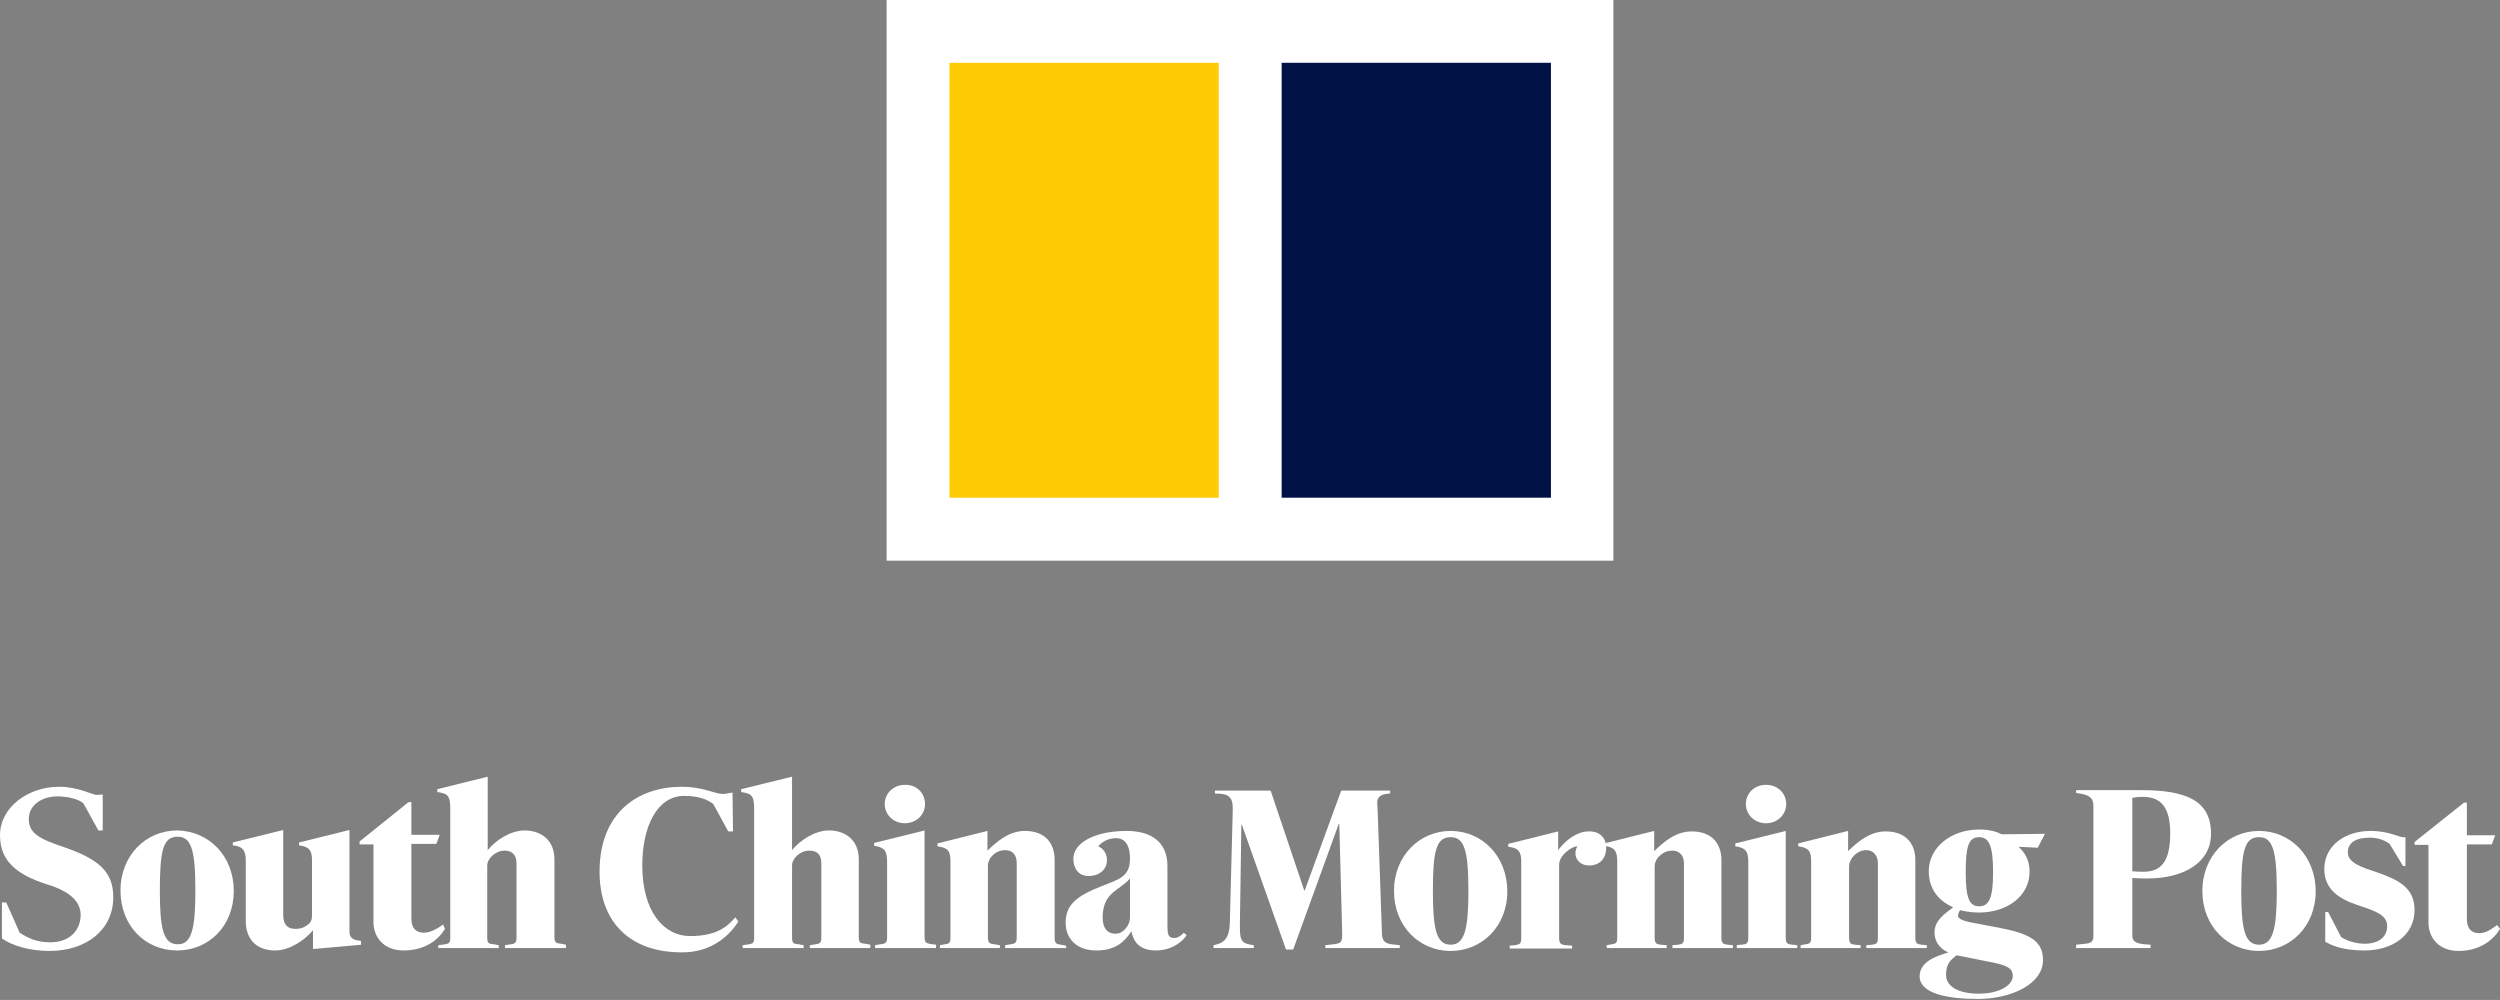
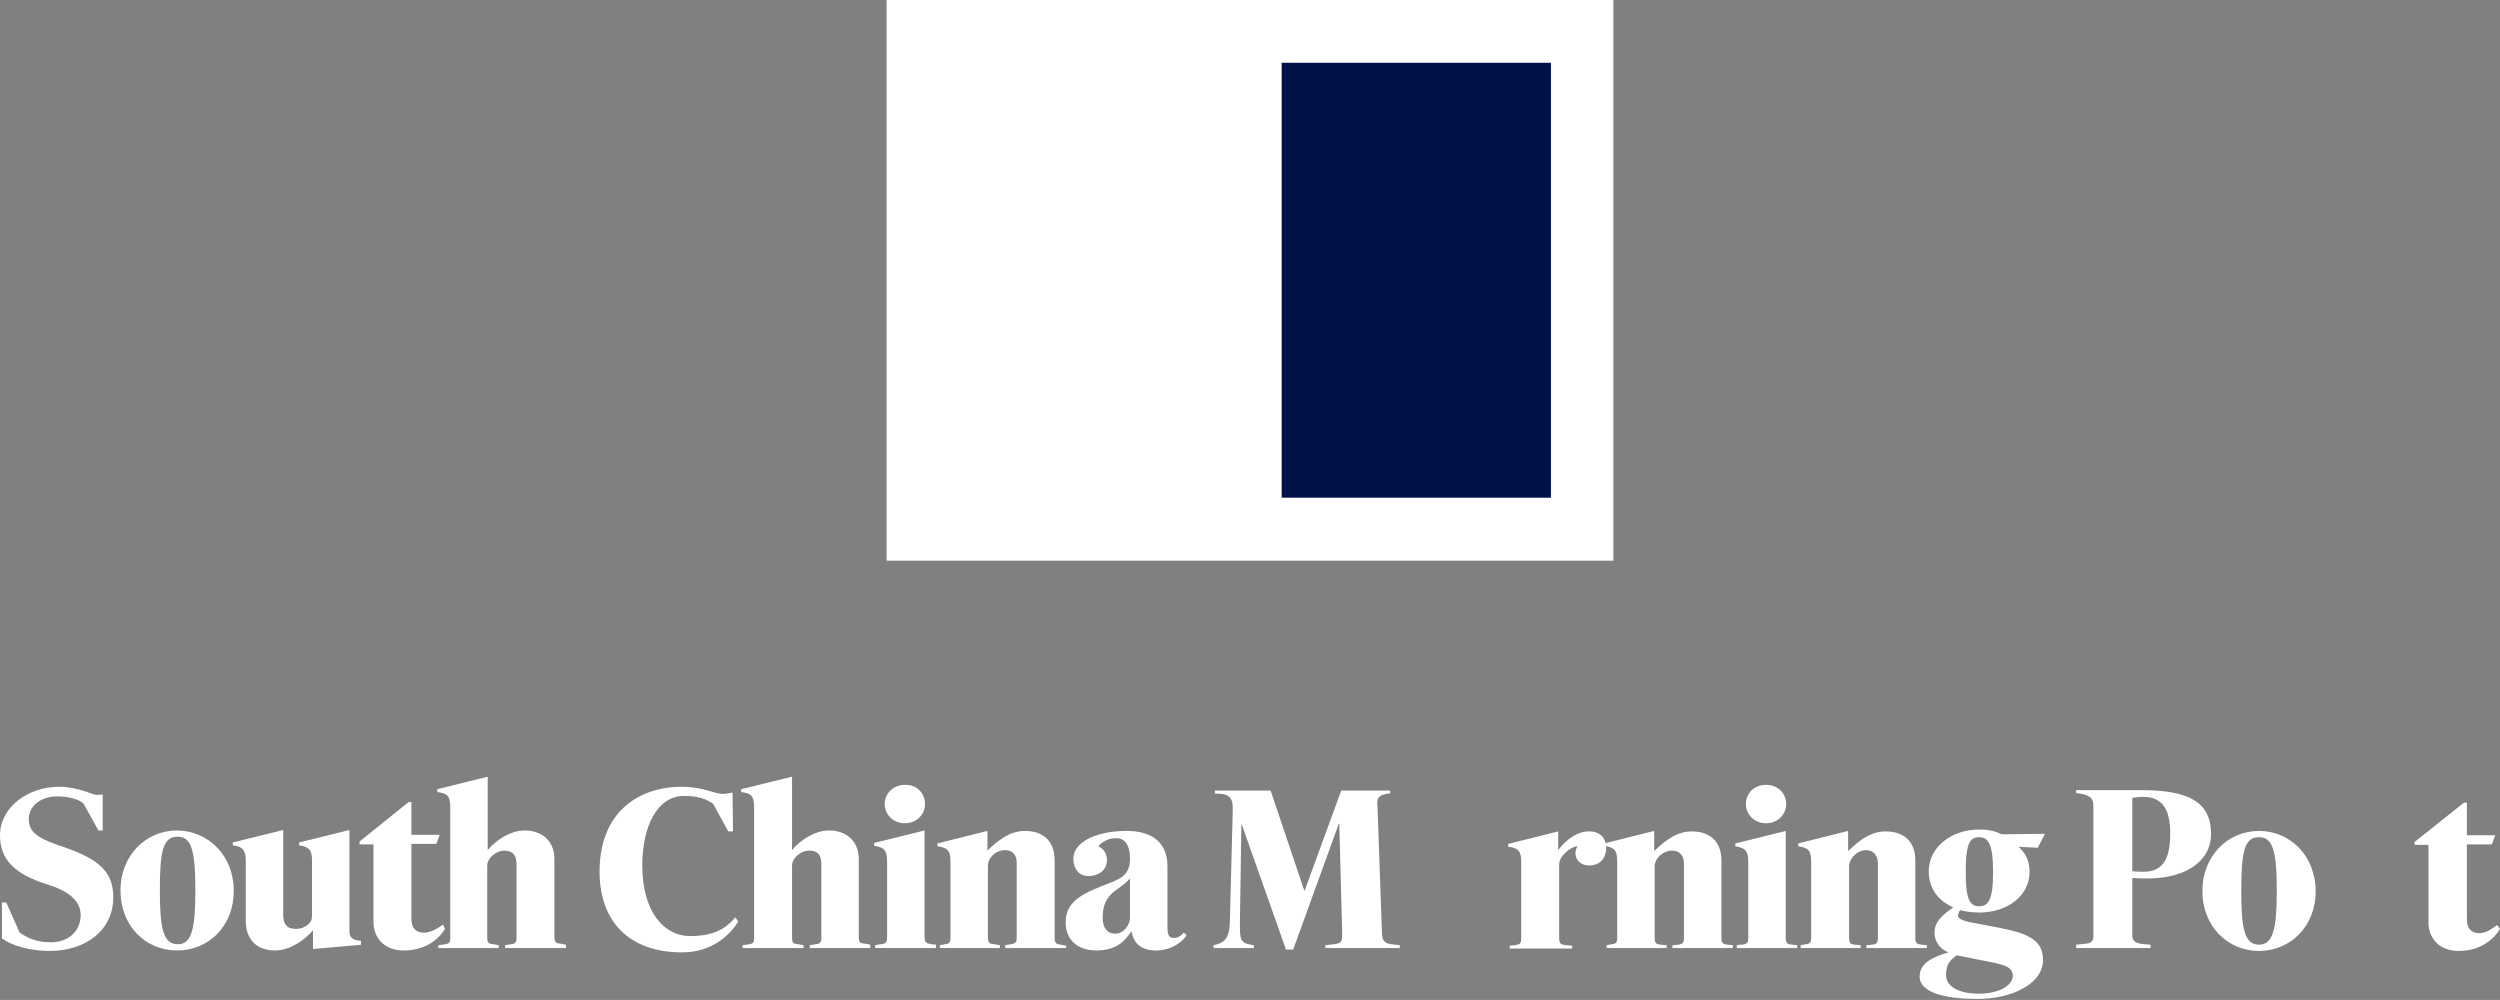
<svg xmlns="http://www.w3.org/2000/svg" version="1.1" id="Layer_1" x="0px" y="0px" width="520.8px" height="208.3px" viewBox="0 0 520.8 208.3" style="enable-background:new 0 0 520.8 208.3;" xml:space="preserve">
  <rect x="0" y="0" width="520.8" height="208.3" fill="#808080" stroke="none" />
  <style type="text/css">
	.st0{fill:#FFFFFF;}
	.st1{fill:#FFCB05;}
	.st2{fill:#001246;}
</style>
  <g>
    <g>
      <g>
        <g>
          <g>
            <path class="st0" d="M222.1,197.5h-12.7v-0.6l1.2-0.2c0.8-0.1,1.2-0.3,1.2-1.3v-15.7c0-1.5-0.8-2.6-2.4-2.6       c-2,0-3.6,1.6-3.6,3.3v14.8c0,1.3,0.4,1.4,1.3,1.5l1.2,0.2v0.6h-12.5v-0.6l1.1-0.2c0.6-0.1,1.1-0.1,1.1-1.3v-15.9       c0-2.2-0.5-2.9-2.7-3.2v-0.6l10.4-2.6v4.1c1.9-1.8,4.4-4.1,7.8-4.1c4.3,0,6.2,2.6,6.2,6.1v16.2c0,1.2,0.5,1.3,1.3,1.4l1.1,0.2       V197.5z" />
            <path class="st0" d="M192.7,167.5c0,2.2-1.8,4-4.2,4c-2.4,0-4.2-1.8-4.2-4c0-2.2,1.8-4,4.2-4       C190.9,163.4,192.7,165.2,192.7,167.5z" />
            <path class="st0" d="M194.9,197.5h-12.6v-0.6c0.4-0.1,1.2-0.2,1.2-0.2c0.8-0.1,1.3-0.2,1.3-1.3v-15.9c0-2.2-0.5-3-2.7-3.3v-0.6       l10.5-2.6v22c0,1.4,0.3,1.5,1.5,1.7l0.9,0.1V197.5z" />
            <path class="st0" d="M181.4,197.5h-12.7v-0.6l1.3-0.2c0.8-0.1,1.1-0.4,1.1-1.3v-15.5c0-1.9-0.9-2.7-2.5-2.7       c-1.9,0-3.6,1.6-3.6,3.1v15c0,1.3,0.4,1.3,1.3,1.4l1.1,0.2v0.6h-12.7v-0.6l1.4-0.2c0.7-0.1,1-0.4,1-1.1v-27.3       c0-2.8-0.8-3-2.7-3.3v-0.6l10.6-2.6v15.3c1.6-2,4.7-4.1,7.7-4.1c3.4,0,6.2,2,6.2,6v16.2c0,1.3,0.4,1.3,1.4,1.4l1,0.2V197.5z" />
            <path class="st0" d="M153.8,192c-1.6,2.5-5.2,6.4-11.7,6.4c-11.2,0-17.2-6.6-17.2-16.8c0-12.5,8.2-17.7,17.1-17.7       c4.5,0,6.9,1.5,8.6,1.5c0.5,0,1.4-0.2,2-0.3l0.1,8.1h-1l-3.1-5.7c-1.3-1-3.1-1.7-6.1-1.7c-5.5,0-8.7,6.2-8.7,14.5       c0,9.5,4.4,14.7,10,14.7c6.1,0,8.1-2.5,9.4-3.9L153.8,192z" />
            <path class="st0" d="M117.9,197.5h-12.7v-0.6l1.3-0.2c0.8-0.1,1.1-0.4,1.1-1.3v-15.5c0-1.9-1-2.7-2.5-2.7       c-1.8,0-3.6,1.6-3.6,3.1v15c0,1.3,0.4,1.3,1.3,1.4l1.1,0.2v0.6H91.3v-0.6l1.5-0.2c0.7-0.1,1-0.4,1-1.1v-27.3       c0-2.8-0.8-3-2.7-3.3v-0.6l10.5-2.6v15.3c1.6-2,4.7-4.1,7.7-4.1c3.4,0,6.2,2,6.2,6v16.2c0,1.3,0.5,1.3,1.4,1.4l1,0.2V197.5z" />
            <path class="st0" d="M92.7,193.5c-1.3,2.2-4.1,4.5-8.6,4.5c-4.3,0-6.3-2.9-6.3-5.9v-16.2h-2.9v-0.6l10.2-8.2h0.6v6.8h5.9       l-0.7,1.9h-5.2v15.6c0,2.1,1.1,2.9,2.6,2.9c1.4,0,2.9-0.9,4-1.7L92.7,193.5z" />
            <path class="st0" d="M75.4,196.8l-10.2,0.9v-3.9c-1.6,1.9-4.7,4.2-7.9,4.2c-4.1,0-6.1-2.6-6.1-6.1v-12.7c0-2.2-0.8-2.9-2.7-3.1       v-0.6l10.5-2.6v17.7c0,1.8,0.7,2.9,2.5,2.9c1.2,0,1.6-0.2,2.4-0.7c1-0.7,1.1-1.2,1.1-2.4v-11.2c0-2.2-0.7-2.8-2.7-3.1v-0.6       l10.5-2.6v21.2c0,1.6,1.3,1.8,2.4,1.9V196.8z" />
            <path class="st0" d="M23.6,186.9c0,6.8-5.6,11.2-13.3,11.2c-4.1,0-7.8-1.1-9.9-2.6v-7.5h0.9l2.8,6.3c1.7,1.1,3.5,2,6.4,2       c4.1,0,6.3-2.6,6.3-5.7c0-2.7-2.1-4.9-7.1-6.4C3.5,182.2,0,179.4,0,174c0-5.8,5.8-10.1,12.3-10.1c4,0,7,1.7,7.8,1.7       c0.4,0,1-0.1,1.3-0.1v7.5h-0.9l-3.1-5.6c-1-1-3.5-1.5-5.4-1.5c-3.4,0-6,1.9-6,4.7c0,2.8,1.8,4.1,7.7,6       C20.4,179,23.6,181.5,23.6,186.9z" />
            <path class="st0" d="M247.2,194.8c-0.6,1.1-2.9,3.2-6.4,3.2c-3.4,0-4.7-1.8-5.1-4c-1.4,2.1-3.2,4-7.3,4c-4.1,0-6.4-2.4-6.4-5.8       c0-3.6,2.1-5.5,7.5-7.6c3.5-1.4,5.9-1.9,5.9-5.7c0-3.2-1.3-4.3-2.9-4.3c-2.2,0-3.5,1.4-3.7,1.7c0.4,0.2,1.8,0.9,1.8,2.9       c0,2.1-1.8,3.3-3.8,3.3c-2.2,0-3.2-1.7-3.2-3.6c0-3.3,4.4-5.8,11.1-5.8c5.6,0,8.5,2.7,8.5,7.3v12.4c0,1.9,0.2,2.6,1.4,2.6       c0.7,0,1.4-0.4,2-1.1L247.2,194.8z M235.4,191.2v-8.2c-2.2,2.6-5.7,2.8-5.7,8.2c0,2,0.9,3.3,2.6,3.3       C234,194.6,235.4,192.7,235.4,191.2z" />
            <path class="st0" d="M48.7,185.6c0,7.3-5.2,12.4-11.8,12.4c-6.6,0-11.8-5.1-11.8-12.5c0-7.3,5.3-12.5,11.8-12.5       C43.5,173.1,48.7,178.3,48.7,185.6z M40.7,185.6c0-8.4-0.8-11.3-3.7-11.3c-3,0-3.7,2.8-3.7,11.2c0,7.9,0.7,11.2,3.7,11.2       C39.9,196.8,40.7,193.5,40.7,185.6z" />
            <path class="st0" d="M248.4,197.5" />
          </g>
          <g>
            <path class="st0" d="M248.4,197.5" />
            <path class="st0" d="M520.8,193.5c-1.3,2.2-4.1,4.6-8.6,4.6c-4.3,0-6.3-2.9-6.3-5.9v-16.2H503v-0.6l10.3-8.2h0.6v6.8h5.9       l-0.7,1.9h-5.2v15.6c0,2.1,1.1,2.9,2.6,2.9c1.4,0,2.6-0.9,3.7-1.7L520.8,193.5z" />
-             <path class="st0" d="M503,189.6c0,5.2-4.6,8.4-10.4,8.4c-5.1,0-7.2-1.3-8.2-1.8V190h0.6l2.7,5.2c1.1,0.8,3.2,1.4,4.9,1.4       c2.8,0,4.7-1.3,4.7-3.7c0-2.5-3.1-3.3-6.3-4.4c-3.6-1.2-6.8-3.2-6.8-7.4c0-5.1,4.5-8,9.6-8c4.3,0,6.2,1.6,7.3,1.3v6h-0.5       l-2.8-4.6c-0.9-0.7-2.4-1.3-4-1.3c-3.2,0-4.7,1.1-4.7,3.1c0,2.2,3,3.1,6.3,4.2C499.6,183.3,503,184.9,503,189.6z" />
            <path class="st0" d="M401.5,197.5h-12.7v-0.6l1.2-0.1c0.8-0.1,1.2-0.3,1.2-1.3v-15.7c0-1.5-0.9-2.7-2.4-2.7       c-2,0-3.6,1.8-3.6,3.4v14.8c0,1.3,0.4,1.4,1.2,1.5l1.2,0.1v0.6h-12.5v-0.6l1.1-0.2c0.6-0.1,1.1-0.1,1.1-1.3v-15.9       c0-2.2-0.5-2.9-2.7-3.2v-0.6l10.4-2.6v4.2c1.9-1.8,4.4-4.1,7.8-4.1c4.3,0,6.2,2.6,6.2,6v16.2c0,1.2,0.5,1.3,1.3,1.4l1.1,0.1       V197.5z" />
            <path class="st0" d="M372.1,167.5c0,2.2-1.8,4-4.2,4c-2.4,0-4.2-1.8-4.2-4c0-2.2,1.7-4,4.2-4       C370.4,163.5,372.1,165.3,372.1,167.5z" />
            <path class="st0" d="M374.4,197.5h-12.6v-0.6c0.4-0.1,1.1-0.1,1.1-0.1c0.8-0.1,1.3-0.2,1.3-1.3v-15.9c0-2.2-0.5-3-2.7-3.3v-0.6       l10.5-2.6v22c0,1.5,0.3,1.6,1.5,1.7l0.9,0.1V197.5z" />
            <path class="st0" d="M361.1,197.5h-12.7v-0.6l1.2-0.1c0.8-0.1,1.2-0.3,1.2-1.3v-15.7c0-1.5-0.9-2.6-2.4-2.6       c-2,0-3.7,1.6-3.7,3.3v14.8c0,1.3,0.4,1.4,1.3,1.5l1.2,0.1v0.6h-12.5v-0.6l1.1-0.2c0.6-0.1,1.1-0.1,1.1-1.3v-15.9       c0-2.2-0.5-3-2.7-3.3v-0.5l10.4-2.6v4.2c1.9-1.8,4.4-4.1,7.8-4.1c4.3,0,6.2,2.6,6.2,6v16.2c0,1.2,0.5,1.3,1.3,1.4l1.1,0.1       V197.5z" />
            <path class="st0" d="M334.6,176.6c0,2.2-1.3,3.7-3.6,3.7c-1.6,0-2.8-1.1-2.8-2.5c0-0.5,0.1-1,0.4-1.5c-1.2,0-3.8,1.9-3.8,3.8       v15.3c0,1.2,0.4,1.4,1.4,1.5l1.3,0.1v0.6h-13v-0.6l1.1-0.1c1.1-0.2,1.3-0.3,1.3-1.6v-15.9c0-2.2-0.8-2.8-2.7-3v-0.6l10.4-2.6       v3.9c1.7-2.3,4.1-3.9,6.3-3.9C333.2,173.1,334.6,174.5,334.6,176.6z" />
            <path class="st0" d="M291.7,197.5h-15.6v-0.6l1.8-0.2c1.4-0.2,1.7-0.4,1.7-1.9c0-0.2,0-0.4,0-0.6l-0.6-22.6h-0.1l-9.5,26.2       h-1.5l-9.2-26h-0.1l-0.3,20.4c0,0.5,0,0.9,0,1.3c0,2.8,0.7,3.1,2.9,3.4v0.6h-8.4v-0.6c2.2-0.4,3.3-1.4,3.4-4.7l0.6-23.1       c0-0.3,0-0.6,0-0.9c0-1.4-0.4-2.6-2.2-2.8c0,0-0.9-0.1-1.5-0.1v-0.6h11.6l7,20.8h0.1l7.6-20.8h10.2v0.6       c-1.8,0.1-2.7,0.6-2.7,1.9c0,0.3,0.1,1.5,0.1,1.9l0.9,25.6c0.1,1.3,0.6,1.8,1.9,2l1.8,0.2V197.5z" />
            <path class="st0" d="M482.4,185.7c0,7.3-5.3,12.4-11.8,12.4c-6.5,0-11.8-5.1-11.8-12.5c0-7.3,5.3-12.5,11.8-12.5       C477.1,173.1,482.4,178.3,482.4,185.7z M474.3,185.7c0-8.4-0.8-11.3-3.7-11.3c-3,0-3.7,2.8-3.7,11.2c0,7.9,0.7,11.2,3.7,11.2       C473.5,196.8,474.3,193.5,474.3,185.7z" />
            <path class="st0" d="M460.6,173.7c0,6-5.7,9.3-13.2,9.3c-1.1,0-1.7,0-3.2-0.1v12c0,1,0.5,1.6,2.4,1.8l1.4,0.1v0.7h-15.5v-0.7       l1.9-0.2c1.2-0.1,1.7-0.5,1.7-1.6v-27.1c0-1.9-1.1-2.4-3.6-2.7v-0.6H446C455.5,164.6,460.6,166.8,460.6,173.7z M452.1,173.6       c0-5.4-1.9-7.6-5.7-7.6c-0.9,0-1.6,0.1-2.2,0.2v15.3c0.4,0,0.7,0.1,2.1,0.1C450.2,181.7,452.1,179.5,452.1,173.6z" />
            <path class="st0" d="M426,173.7l-1.5,2.9l-4-0.2c1.3,1.2,2.3,2.7,2.3,5.2c0,5.1-4.7,8.5-10.5,8.5c-1.3,0-2.9-0.2-4-0.5       c-0.2,0.4-0.4,0.8-0.4,1.2c0,0.6,1.1,1,2.4,1.3l6.8,1.3c6,1.2,8.5,2.8,8.5,6.6c0,5-6.6,8.1-13.6,8.1c-6.5,0-12.1-1.2-12.1-4.7       c0-3,3.3-4.2,6-5c-2.2-0.9-2.9-2.7-2.9-4.1c0-2.5,1.9-3.8,3.9-5.3c-3.3-1.4-5.1-4.1-5.1-7.5c0-5,4.7-8.7,10.5-8.7       c2.3,0,3.7,0.5,4.7,1L426,173.7z M415.2,181.7c0-5.4-0.8-7.3-2.9-7.3c-2.2,0-2.8,1.9-2.8,7.3c0,5.3,0.7,7.1,2.8,7.1       C414.4,188.8,415.2,187,415.2,181.7z M419.3,203.3c0-1.7-1.4-2.3-5.2-3l-6.5-1.3c-1.1,0.9-2.2,1.6-2.2,4.1       c0,2.4,2.6,3.9,6.8,3.9C416.8,207,419.3,205.1,419.3,203.3z" />
-             <path class="st0" d="M314,185.7c0,7.3-5.3,12.4-11.8,12.4c-6.5,0-11.8-5.1-11.8-12.5c0-7.3,5.3-12.5,11.8-12.5       C308.7,173.1,314,178.3,314,185.7z M305.9,185.7c0-8.4-0.8-11.3-3.7-11.3c-3,0-3.7,2.8-3.7,11.2c0,7.9,0.7,11.2,3.7,11.2       C305.1,196.8,305.9,193.5,305.9,185.7z" />
          </g>
        </g>
      </g>
    </g>
    <g>
      <rect x="184.7" class="st0" width="151.4" height="116.8" />
-       <rect x="180.5" y="30.3" transform="matrix(-1.836970e-16 1 -1 -1.836970e-16 284.187 -167.413)" class="st1" width="90.6" height="56.1" />
      <rect x="249.7" y="30.3" transform="matrix(-1.836970e-16 1 -1 -1.836970e-16 353.394 -236.62)" class="st2" width="90.6" height="56.1" />
    </g>
  </g>
  <g>
</g>
  <g>
</g>
  <g>
</g>
  <g>
</g>
  <g>
</g>
  <g>
</g>
</svg>